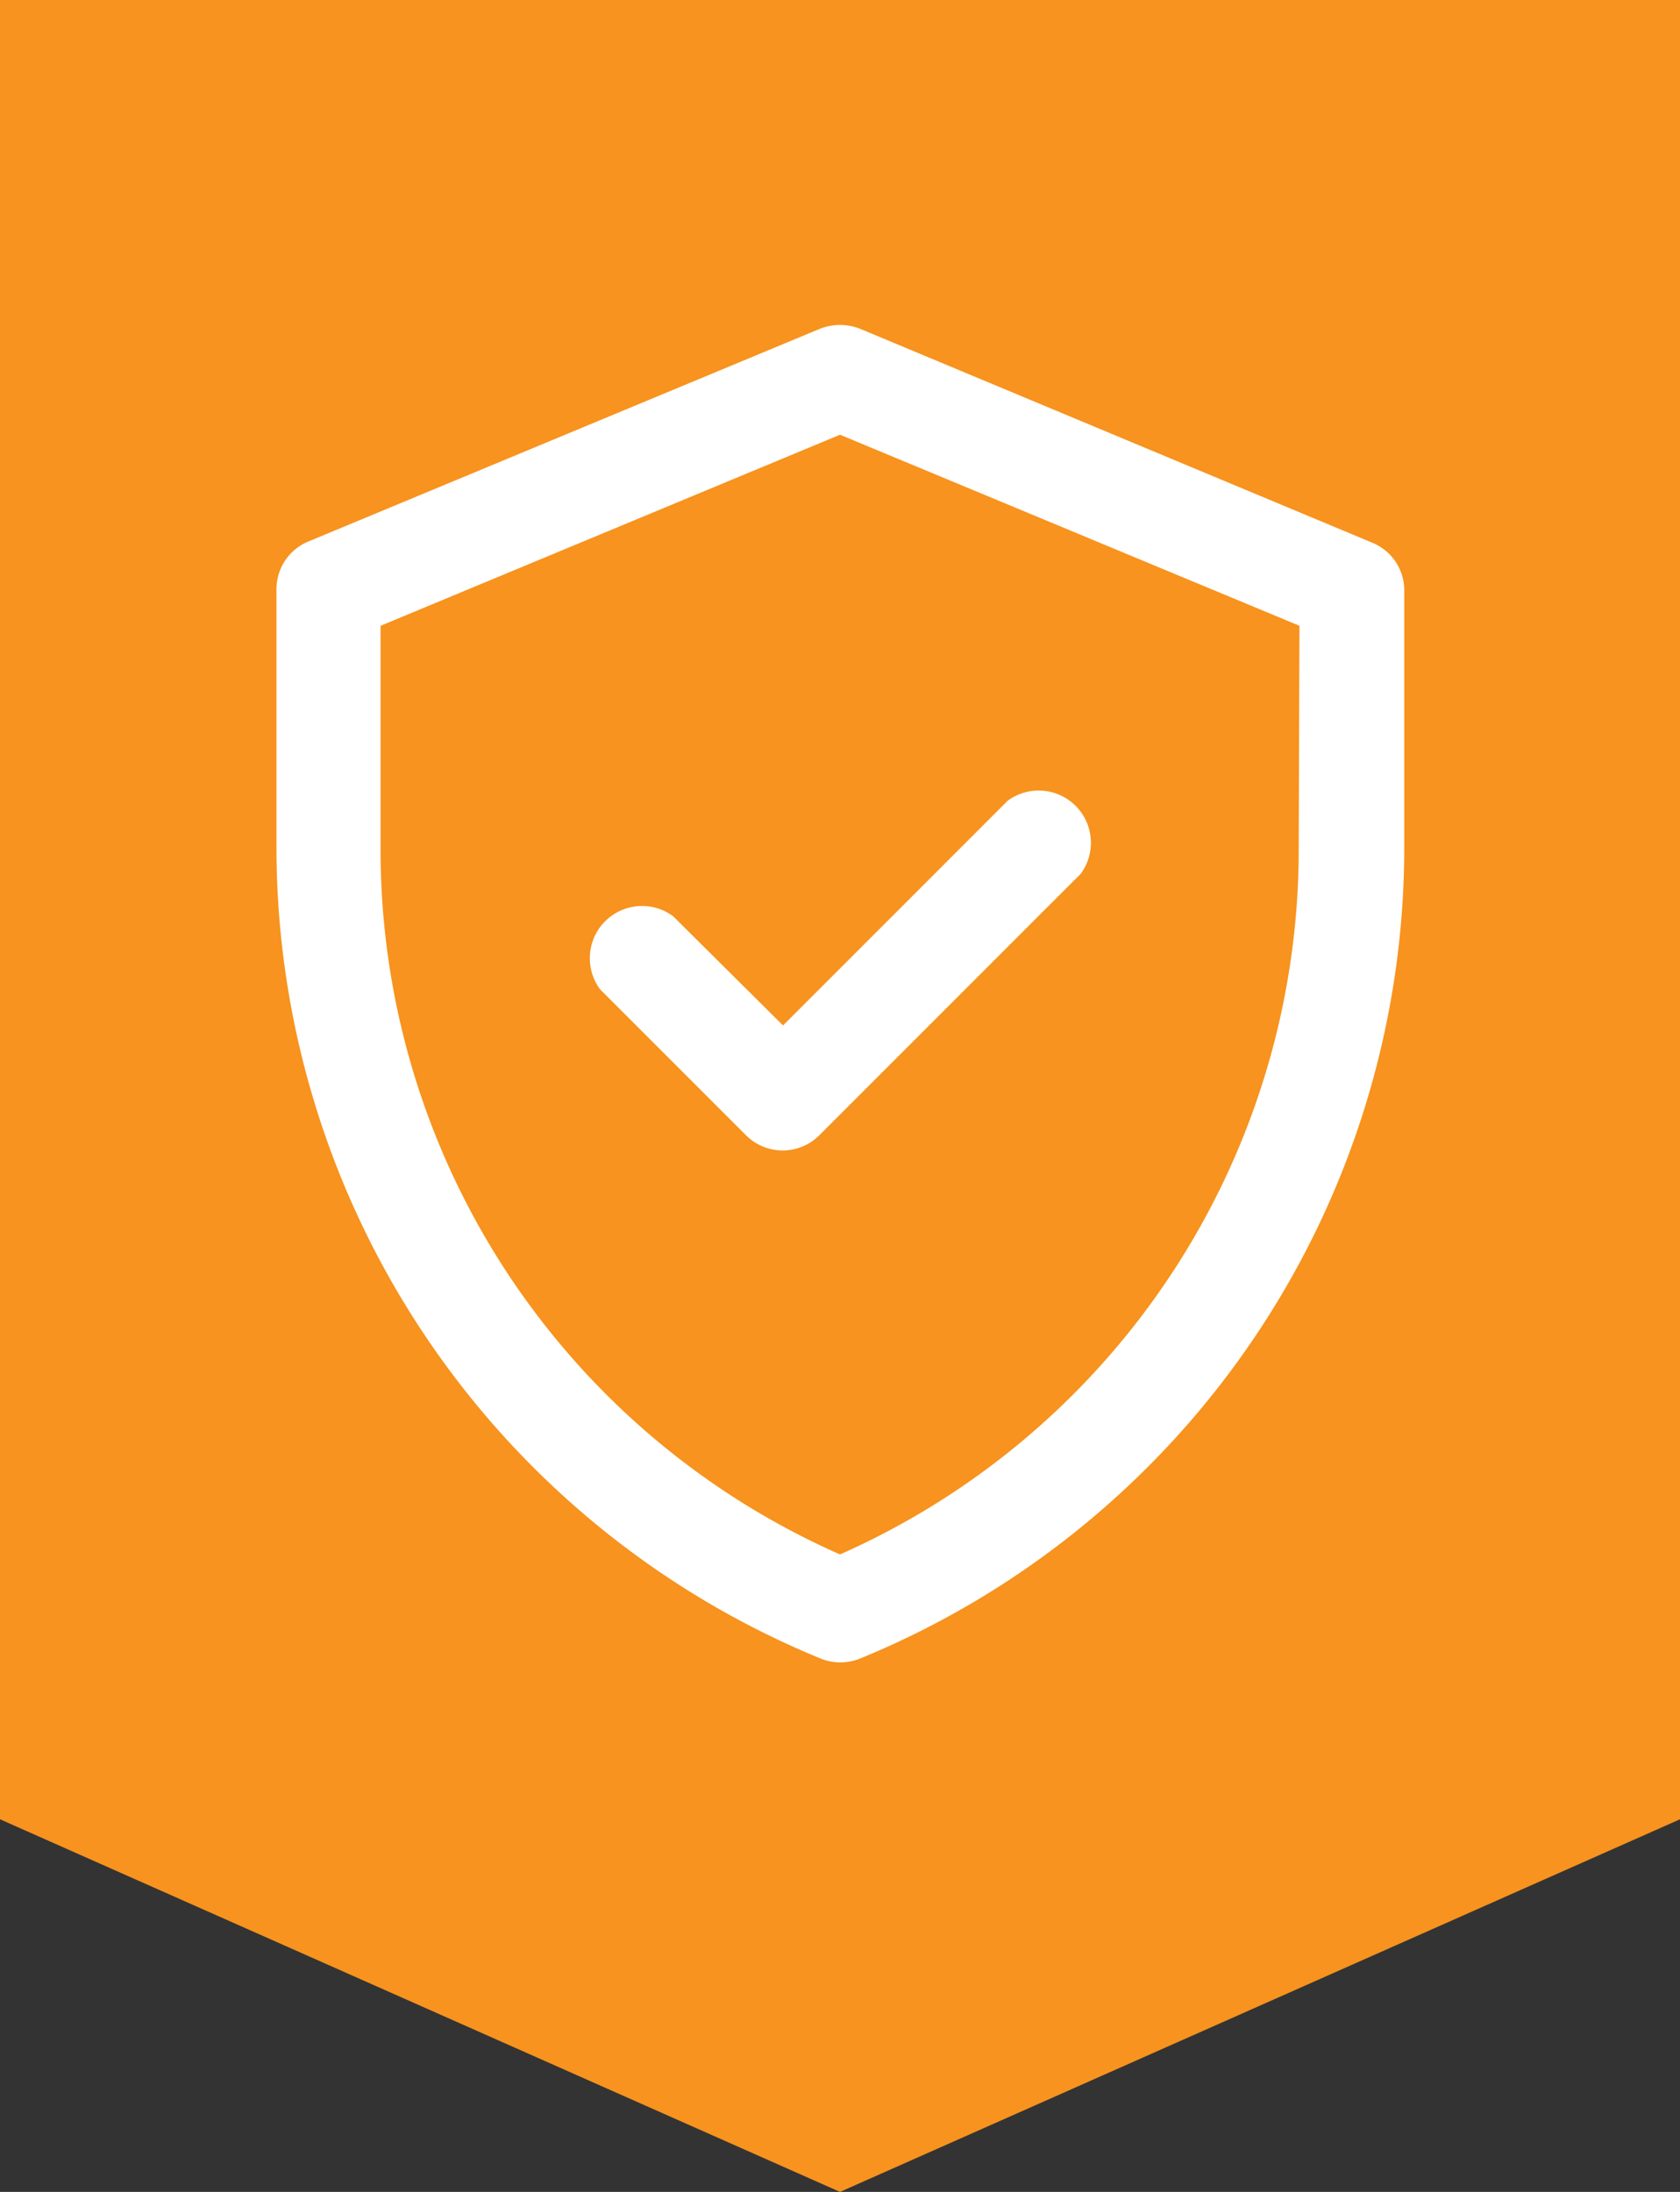
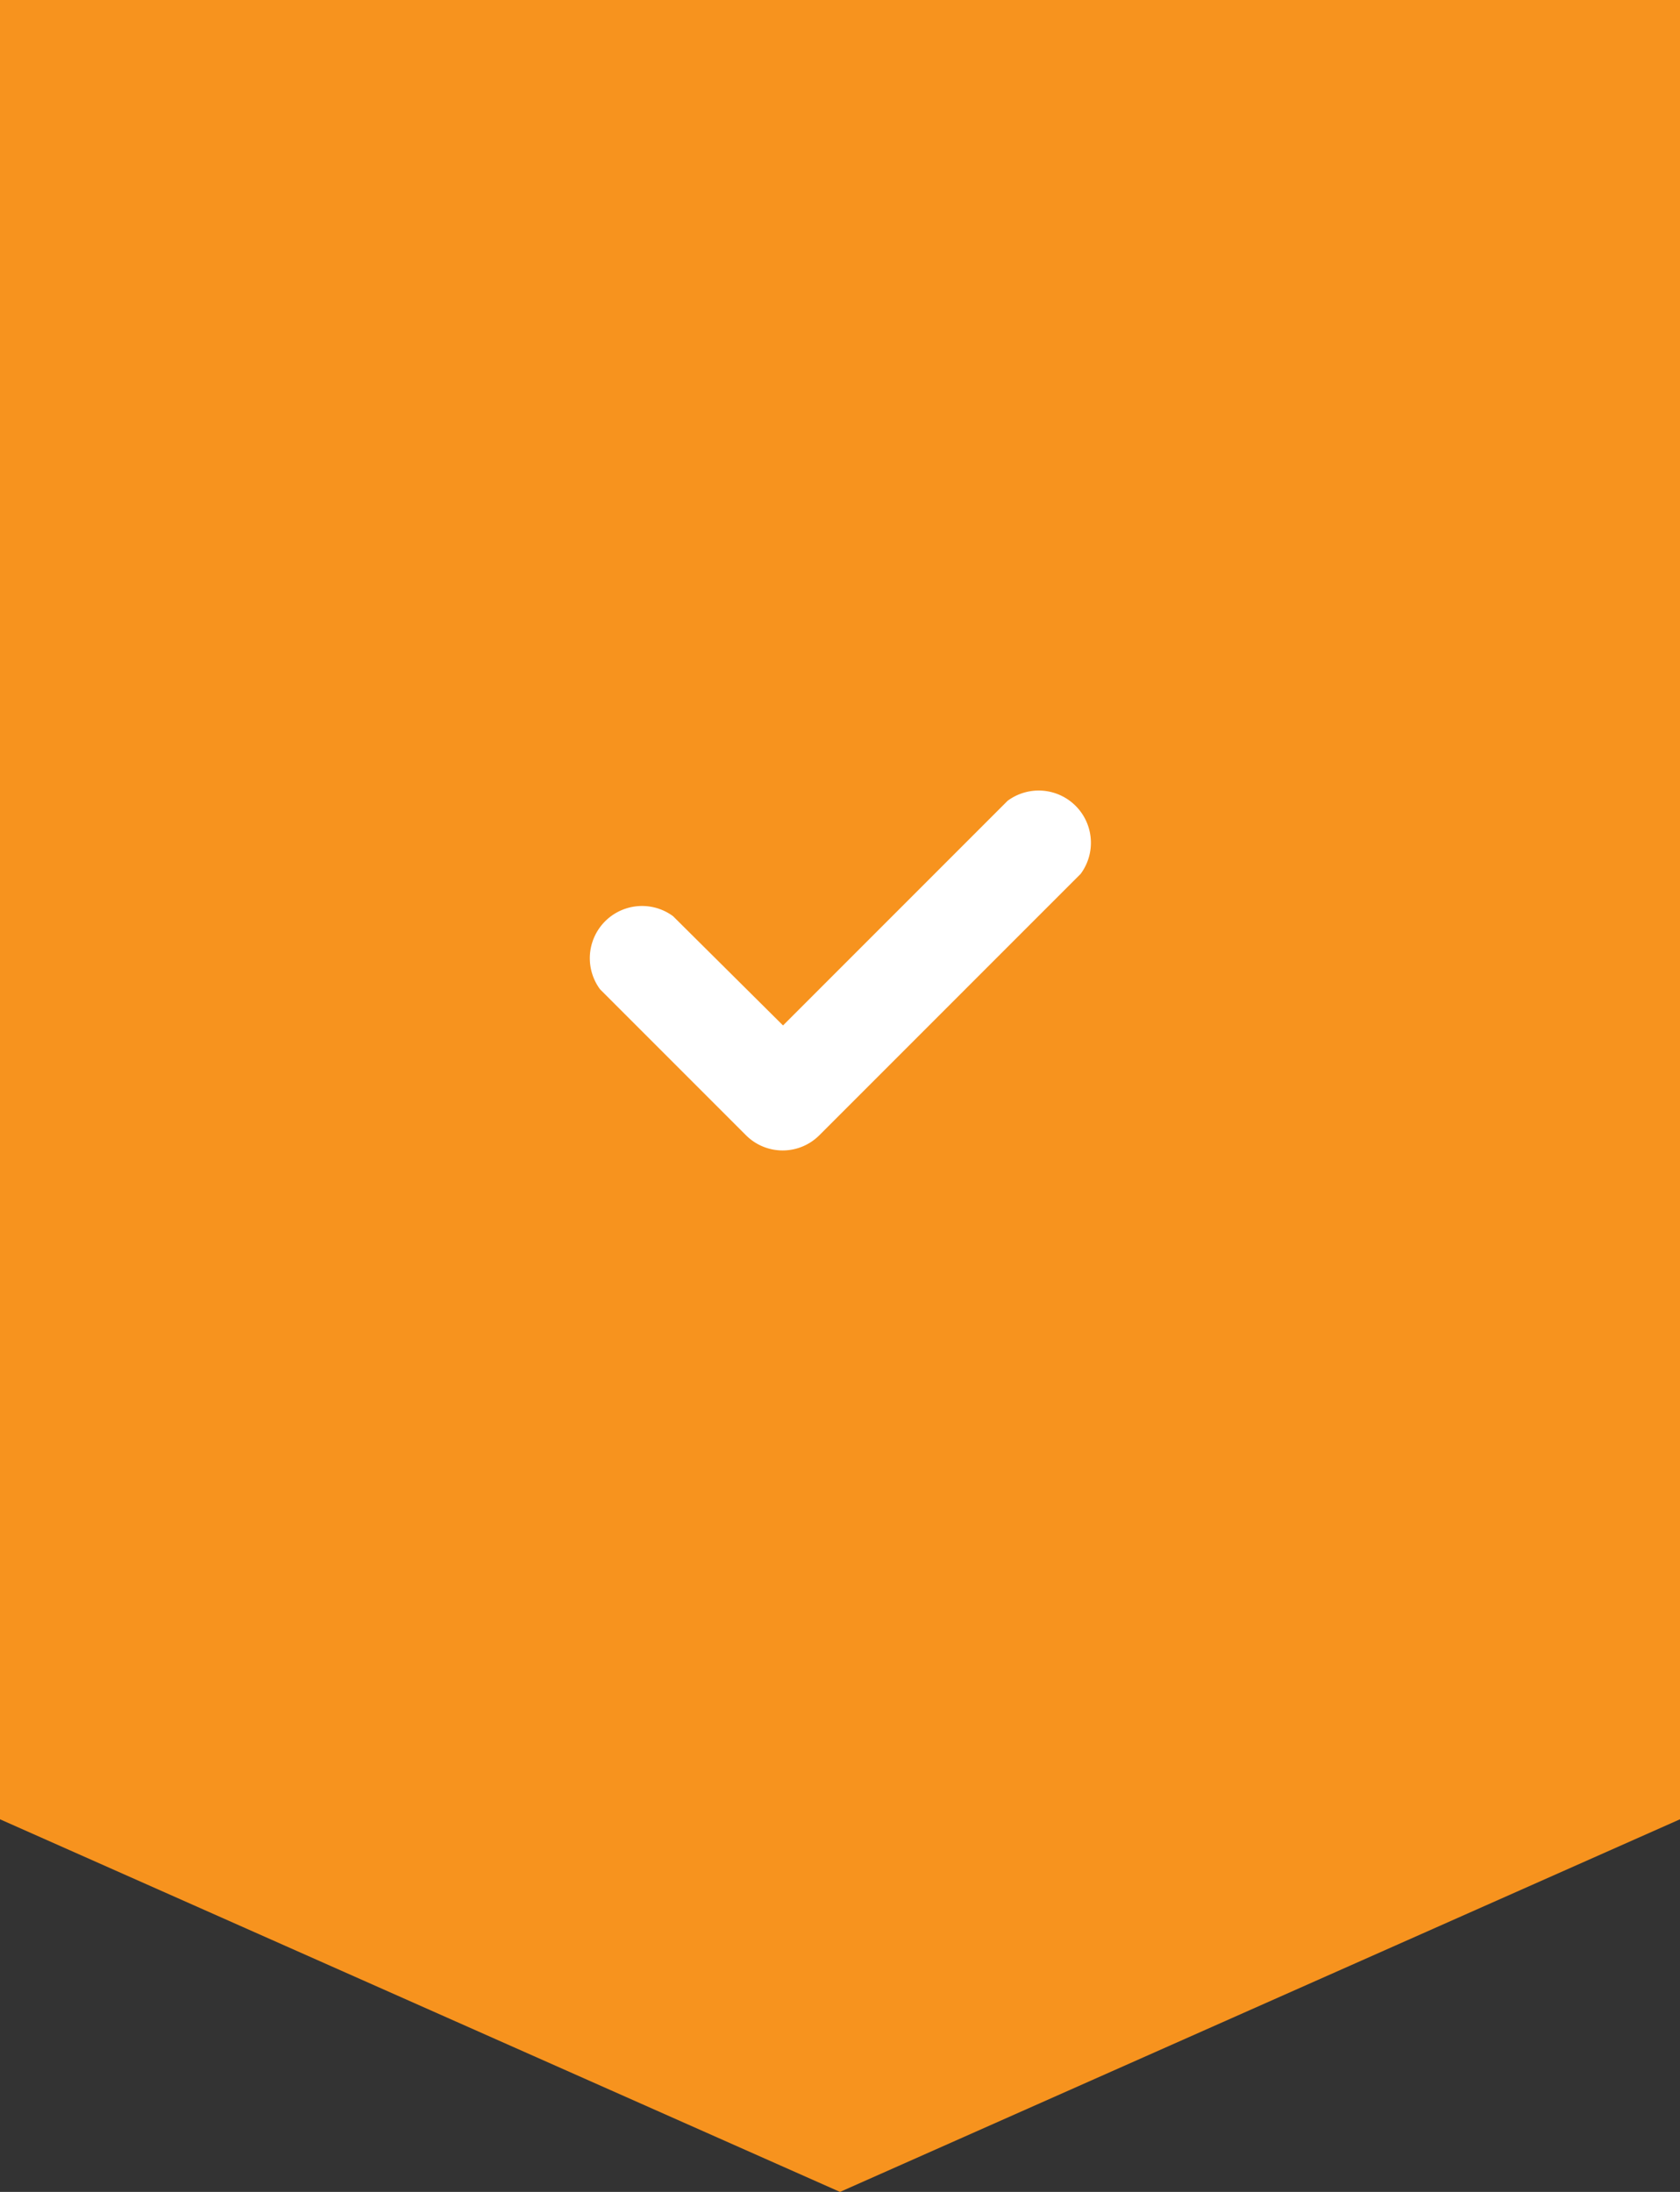
<svg xmlns="http://www.w3.org/2000/svg" id="icon_daten" viewBox="0 0 46 60">
  <rect x="0" y="0" width="46" height="60" fill="#333333" stroke="none" />
  <defs>
    <style>
      .cls-1 {
        fill: #f7931e;
      }

      .cls-2 {
        fill: #fff;
      }
    </style>
  </defs>
  <polygon class="cls-1" points="46 49.8 23 60 0 49.8 0 0 46 0 46 49.8" />
  <g>
-     <path class="cls-2" d="M37.56,14.85,23.55,9a1.49,1.49,0,0,0-1.1,0l-14,5.82a1.41,1.41,0,0,0-.88,1.32v7.08a24,24,0,0,0,14.9,22.18,1.44,1.44,0,0,0,1.08,0,24,24,0,0,0,14.9-22.18V16.17A1.41,1.41,0,0,0,37.56,14.85Zm-2,8.4A21.1,21.1,0,0,1,23,42.55a21.08,21.08,0,0,1-12.58-19.3V17.13L23,11.9l12.58,5.23Z" />
    <path class="cls-2" d="M18.43,25.08a1.43,1.43,0,0,0-2,2l4,4a1.42,1.42,0,0,0,2,0l7.16-7.16a1.43,1.43,0,0,0-2-2l-6.15,6.15Z" />
  </g>
</svg>